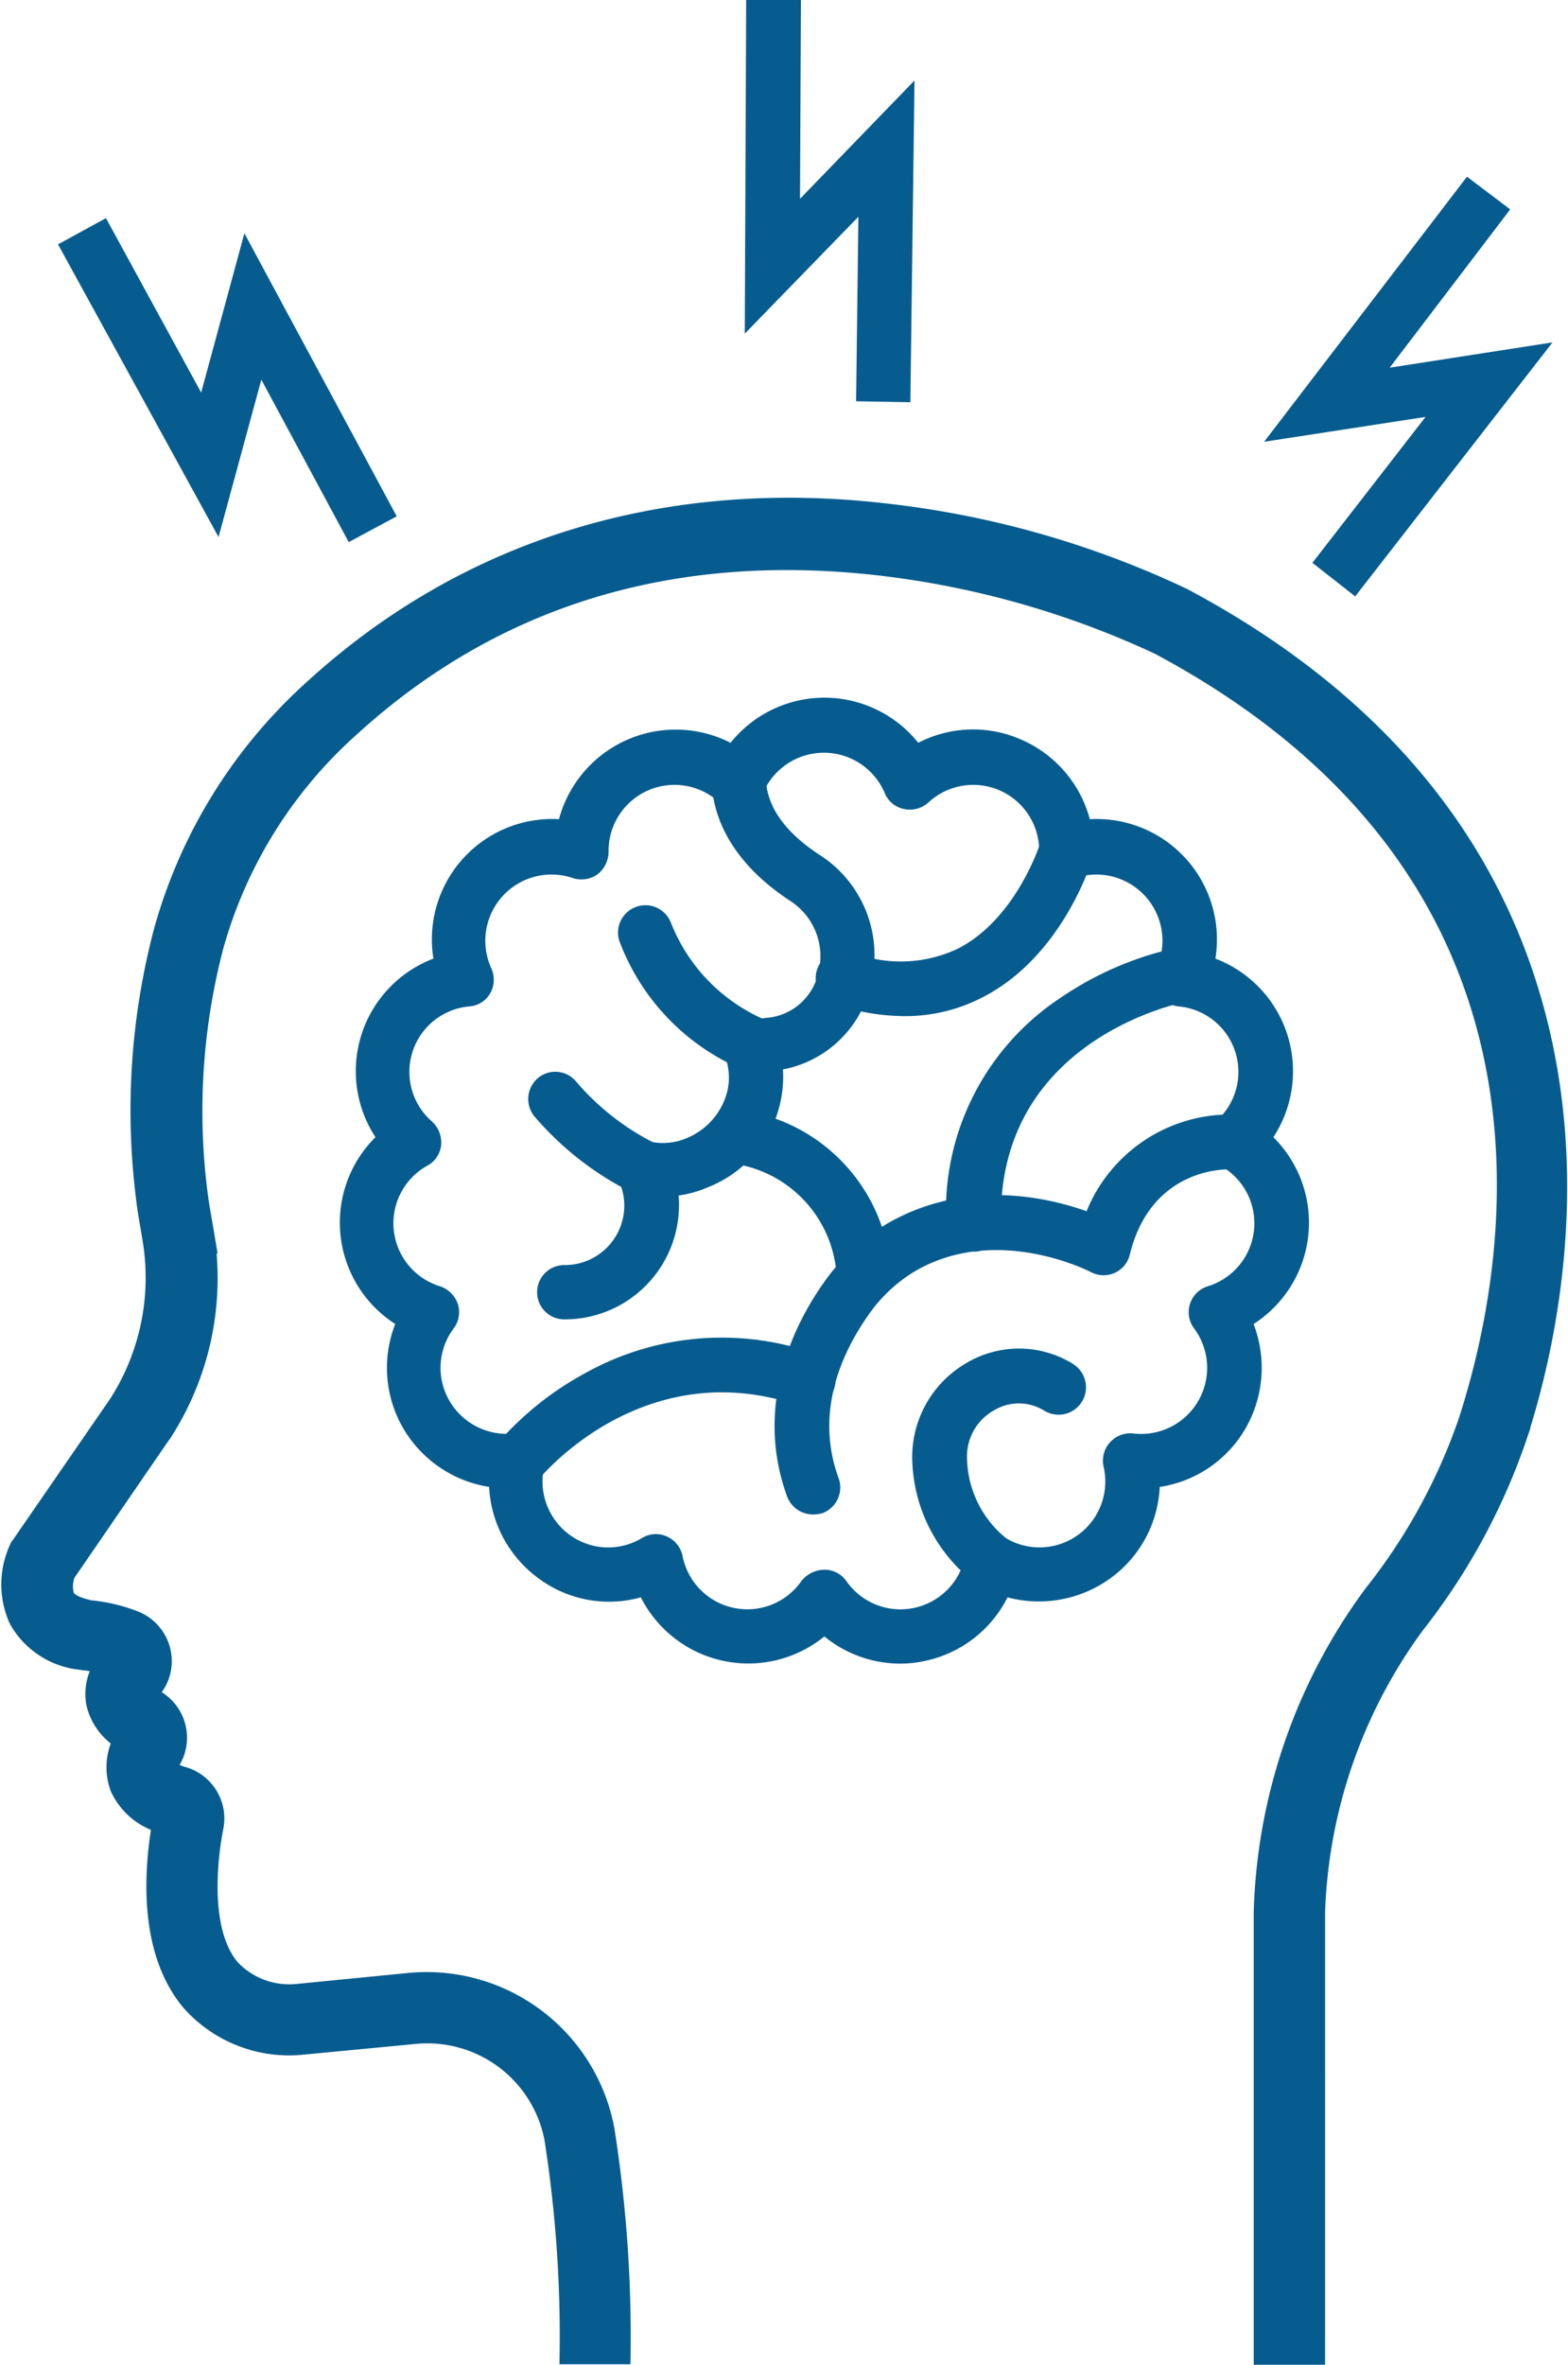
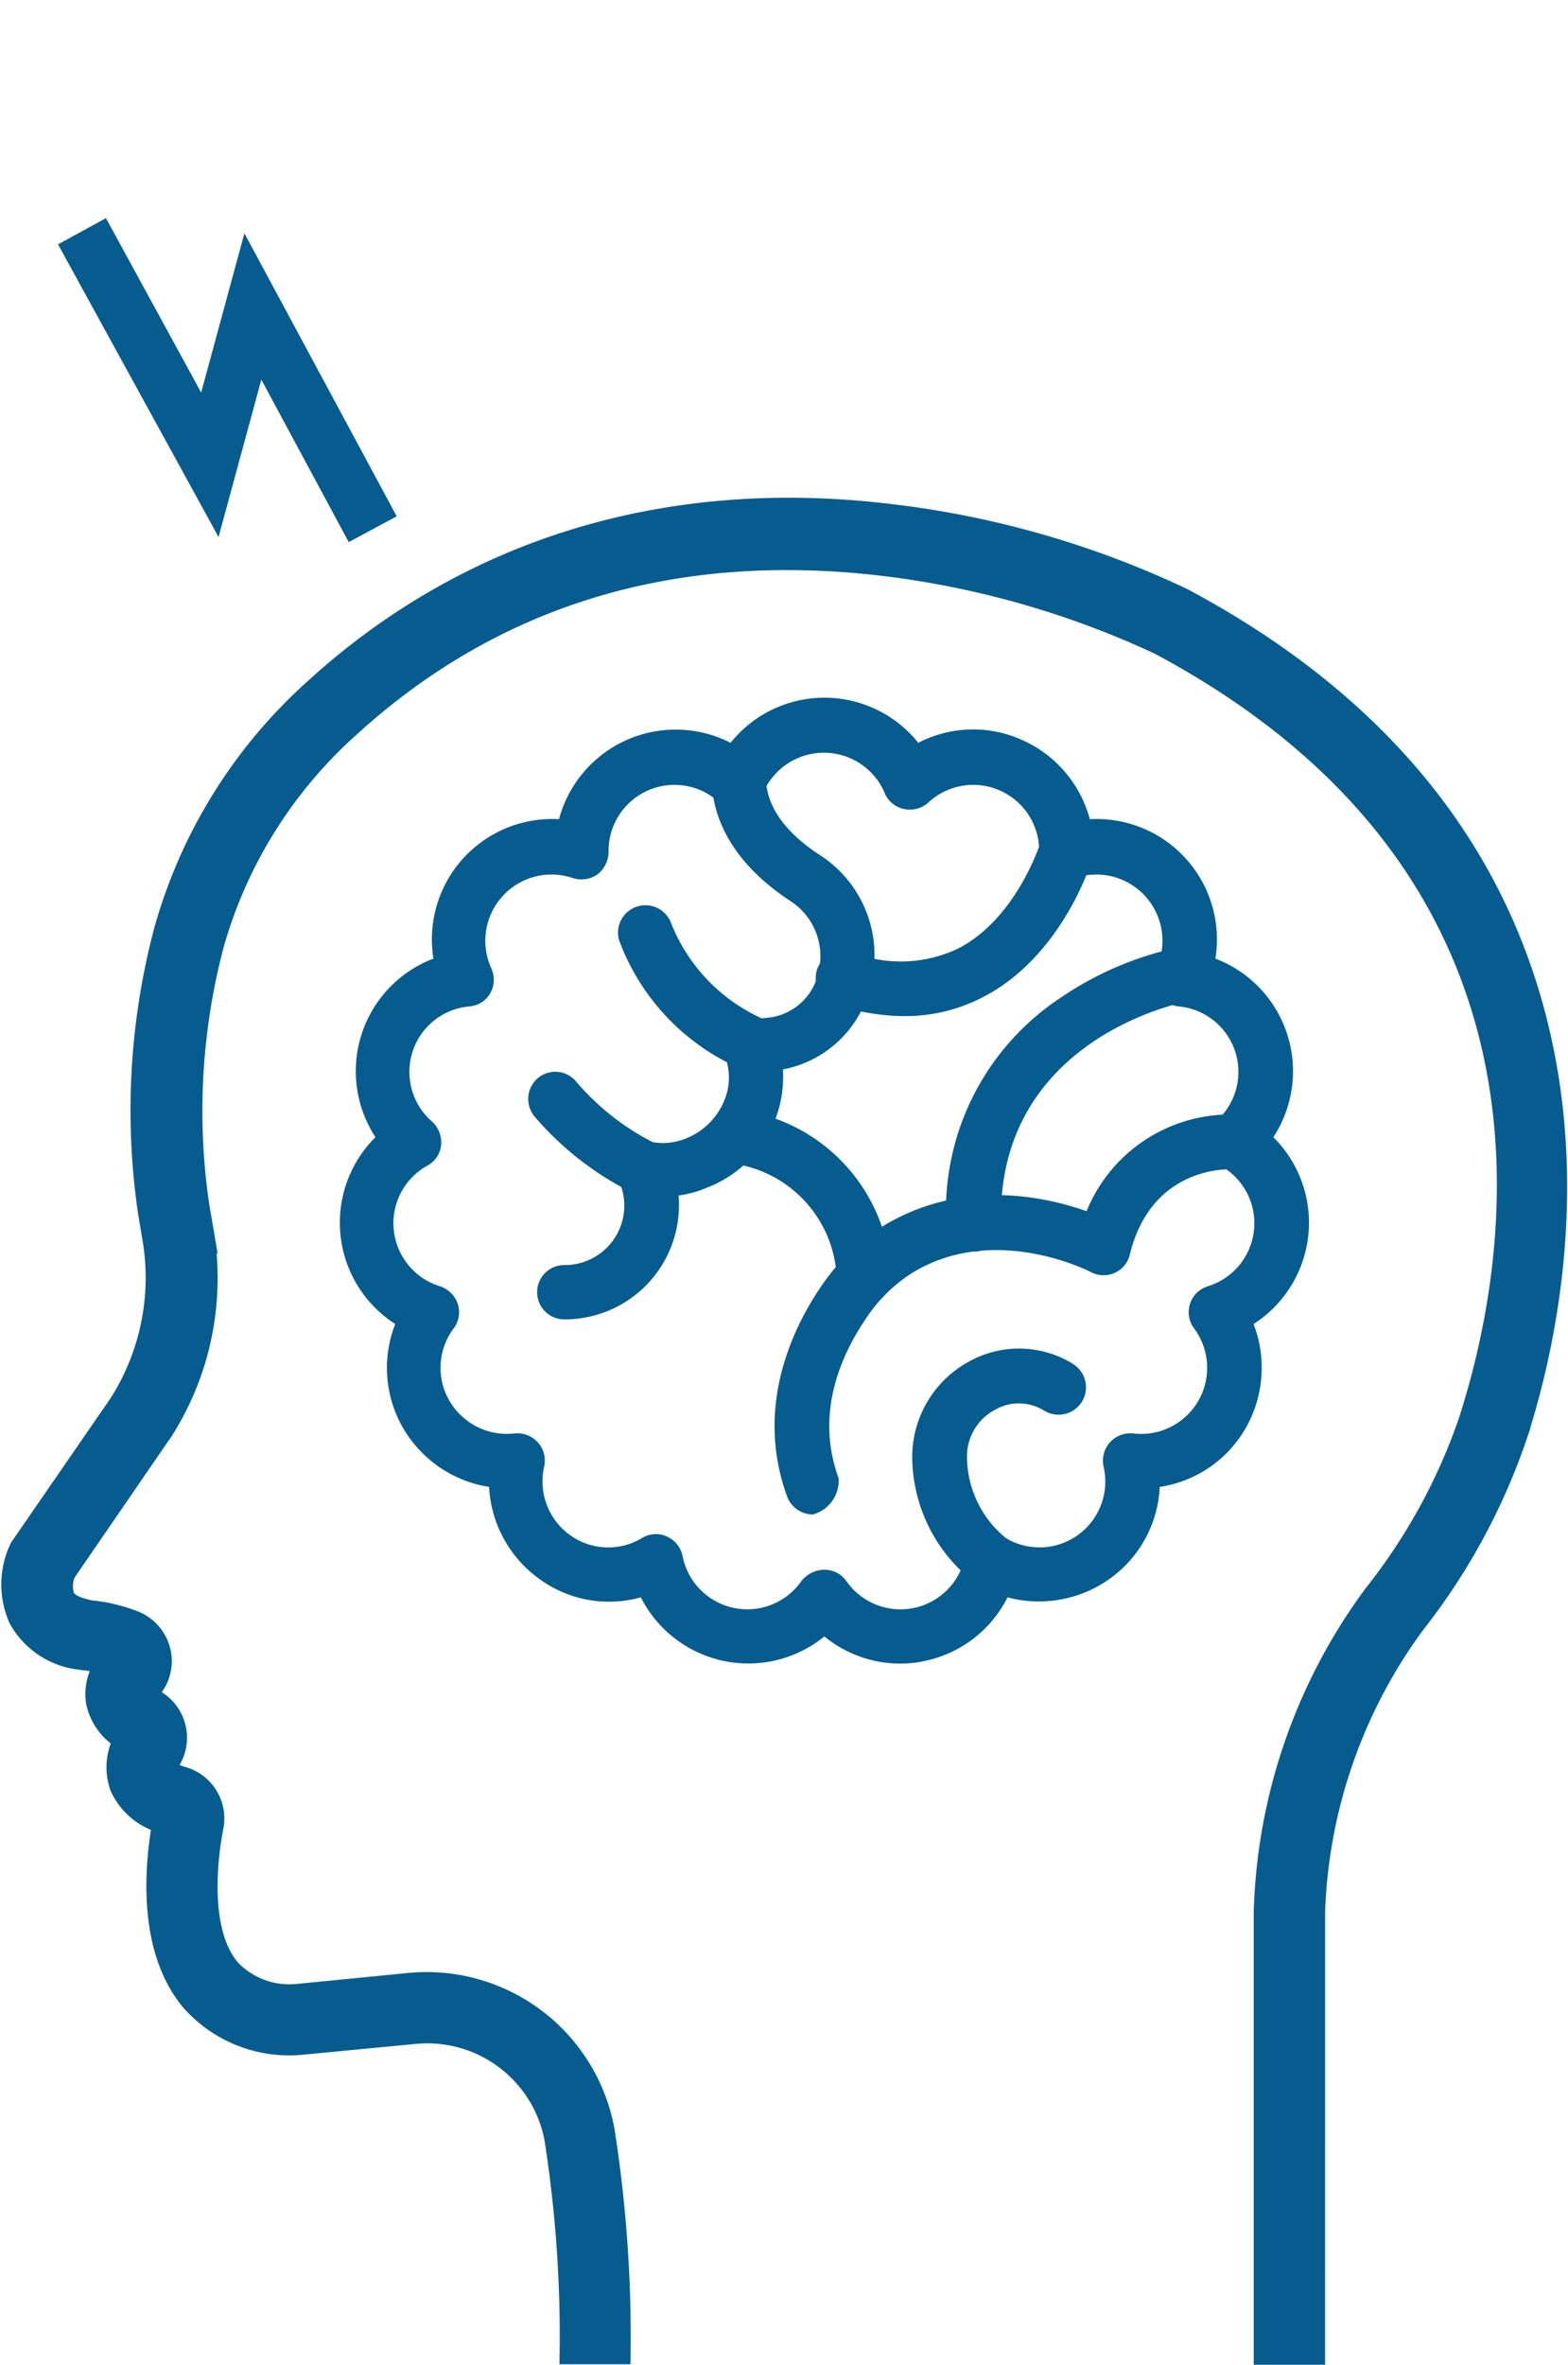
<svg xmlns="http://www.w3.org/2000/svg" width="91.613" height="138.102" viewBox="0 0 91.613 138.102">
  <defs>
    <style>.a,.b{fill:#075c8f;}.a{stroke:#075c8f;}</style>
  </defs>
  <g transform="translate(-87.025)">
    <g transform="translate(87.591 29.572)">
      <path class="a" d="M163.946,218.064h-3.171V192.156a32.816,32.816,0,0,1,6.45-18.652,34,34,0,0,0,5.509-10.051c2.956-9.138,7.149-31.82-18.007-45.258a52.95,52.95,0,0,0-16.125-4.6c-12.255-1.451-22.737,1.747-31.175,9.487a26.7,26.7,0,0,0-7.821,12.578,38.01,38.01,0,0,0-.941,14.566c.081.618.188,1.209.3,1.854l.027.161a16.688,16.688,0,0,1-2.446,11.96l-.027.027-5.59,8.143a2,2,0,0,0-.054,1.317c.215.43.941.618,1.4.726a9.8,9.8,0,0,1,2.688.645,2.635,2.635,0,0,1,1.532,1.828,2.6,2.6,0,0,1-.564,2.284c-.081.107-.161.188-.188.242a1.3,1.3,0,0,0,.323.215,2.631,2.631,0,0,1,1.021,3.655,1.378,1.378,0,0,0-.188.457,2.346,2.346,0,0,0,.833.4,2.62,2.62,0,0,1,1.854,3.01c-.269,1.344-.968,5.939.941,8.224a4.655,4.655,0,0,0,3.843,1.451l6.558-.645a10.656,10.656,0,0,1,11.5,8.654,77.94,77.94,0,0,1,.941,13.2H120.22a74.547,74.547,0,0,0-.887-12.658,7.471,7.471,0,0,0-8.063-6.047l-6.746.645a7.749,7.749,0,0,1-6.4-2.58c-2.5-2.983-2.2-7.606-1.72-10.4a3.917,3.917,0,0,1-2.446-2.123,3.492,3.492,0,0,1,.161-2.768,3.435,3.435,0,0,1-1.559-2.177,3.112,3.112,0,0,1,.457-2.231,7.3,7.3,0,0,0-1.129-.188l-.134-.027a4.78,4.78,0,0,1-3.709-2.419,5.035,5.035,0,0,1,.027-4.193l.054-.107.081-.108,5.671-8.224a13.6,13.6,0,0,0,1.962-9.648l-.027-.161c-.107-.672-.242-1.344-.323-2.043A41.082,41.082,0,0,1,96.516,134.8a29.782,29.782,0,0,1,8.735-14.11c9.057-8.3,20.748-11.879,33.809-10.293a54.872,54.872,0,0,1,17.12,4.918c11.288,6.02,18.3,14.54,20.855,25.263,2.365,9.917.215,19.162-1.29,23.785a37.211,37.211,0,0,1-5.993,11.019,30.015,30.015,0,0,0-5.805,16.716Z" transform="translate(-87.591 -110.034)" />
      <g transform="translate(19.29 11.171)">
        <path class="b" d="M192.109,208.011a7,7,0,0,1-4.434-1.586,7.037,7.037,0,0,1-10.723-2.284,6.9,6.9,0,0,1-5.966-1.1,7.059,7.059,0,0,1-2.9-5.348,7.089,7.089,0,0,1-5.026-3.44,7.013,7.013,0,0,1-.457-6.074,7.03,7.03,0,0,1-1.156-10.911,7.034,7.034,0,0,1,3.386-10.428,7.032,7.032,0,0,1,7.337-8.143,7.059,7.059,0,0,1,10.025-4.461,7.023,7.023,0,0,1,10.965,0,6.973,6.973,0,0,1,6.074-.161,7.055,7.055,0,0,1,3.951,4.623,7.032,7.032,0,0,1,7.337,8.143,7.034,7.034,0,0,1,3.386,10.428,7.03,7.03,0,0,1-1.156,10.911,7.106,7.106,0,0,1-.457,6.074,6.985,6.985,0,0,1-5.026,3.44,6.978,6.978,0,0,1-2.9,5.348,7.126,7.126,0,0,1-5.993,1.1,7,7,0,0,1-4.811,3.709A6.493,6.493,0,0,1,192.109,208.011Zm-4.434-5.483h0a1.557,1.557,0,0,1,1.29.672,3.854,3.854,0,0,0,6.934-1.451,1.6,1.6,0,0,1,.914-1.156,1.54,1.54,0,0,1,1.451.081,3.843,3.843,0,0,0,5.724-4.166,1.6,1.6,0,0,1,1.747-1.935,3.859,3.859,0,0,0,3.548-6.128,1.583,1.583,0,0,1,.806-2.473,3.848,3.848,0,0,0,.726-7.041,1.544,1.544,0,0,1-.806-1.209,1.583,1.583,0,0,1,.538-1.371,3.839,3.839,0,0,0-2.177-6.719,1.676,1.676,0,0,1-1.236-.779,1.473,1.473,0,0,1-.054-1.451,3.867,3.867,0,0,0-4.757-5.268,1.646,1.646,0,0,1-1.451-.215,1.484,1.484,0,0,1-.645-1.317,3.853,3.853,0,0,0-6.477-2.876,1.609,1.609,0,0,1-1.424.376,1.545,1.545,0,0,1-1.129-.941,3.86,3.86,0,0,0-7.1,0,1.594,1.594,0,0,1-1.129.941,1.63,1.63,0,0,1-1.424-.376,3.853,3.853,0,0,0-6.477,2.876,1.7,1.7,0,0,1-.645,1.317,1.646,1.646,0,0,1-1.451.215,3.867,3.867,0,0,0-4.757,5.268,1.622,1.622,0,0,1-.054,1.451,1.537,1.537,0,0,1-1.236.779,3.839,3.839,0,0,0-2.177,6.719,1.66,1.66,0,0,1,.538,1.371,1.544,1.544,0,0,1-.806,1.209,3.848,3.848,0,0,0,.726,7.041,1.651,1.651,0,0,1,1.048,1.021,1.576,1.576,0,0,1-.242,1.451,3.831,3.831,0,0,0-.242,4.219,3.881,3.881,0,0,0,3.789,1.908,1.639,1.639,0,0,1,1.371.511,1.609,1.609,0,0,1,.376,1.424,3.864,3.864,0,0,0,1.478,3.978,3.818,3.818,0,0,0,4.246.188,1.548,1.548,0,0,1,1.451-.081,1.6,1.6,0,0,1,.914,1.156,3.854,3.854,0,0,0,6.934,1.451A1.732,1.732,0,0,1,187.675,202.529Z" transform="translate(-159.366 -151.6)" />
        <g transform="translate(11.566 3.305)">
          <path class="b" d="M203.986,196.9a1.586,1.586,0,1,1,0-3.171,3.475,3.475,0,0,0,3.467-3.467,3.337,3.337,0,0,0-.349-1.505,1.616,1.616,0,0,1,.188-1.693,1.566,1.566,0,0,1,1.586-.564,3.524,3.524,0,0,0,2.231-.188,4.01,4.01,0,0,0,2.365-2.741,3.5,3.5,0,0,0-.161-2.1,1.587,1.587,0,0,1,.215-1.505,1.609,1.609,0,0,1,1.371-.645h.161a2.815,2.815,0,0,0,.672-.027,3.367,3.367,0,0,0,3.064-2.661,3.843,3.843,0,0,0-1.639-4.166c-2.876-1.881-4.461-4.273-4.6-6.907a1.591,1.591,0,0,1,1.505-1.666,1.609,1.609,0,0,1,1.666,1.505c.081,1.586,1.129,3.064,3.144,4.381a6.952,6.952,0,0,1,2.983,7.579,6.507,6.507,0,0,1-5.133,4.945,6.93,6.93,0,0,1-4.381,6.88,6.579,6.579,0,0,1-1.72.484,3.6,3.6,0,0,1,.027.538A6.67,6.67,0,0,1,203.986,196.9Z" transform="translate(-202.4 -163.897)" />
        </g>
        <g transform="translate(16.229 12.054)">
          <path class="b" d="M227.828,206.3a1.863,1.863,0,0,1-.538-.081,13.174,13.174,0,0,1-7.444-7.633,1.6,1.6,0,0,1,3.01-1.075,10.249,10.249,0,0,0,5.509,5.7,1.59,1.59,0,0,1-.538,3.091Z" transform="translate(-219.753 -196.453)" />
        </g>
        <g transform="translate(27.883 7.397)">
          <path class="b" d="M268.216,190.324a12.765,12.765,0,0,1-4-.672,1.6,1.6,0,1,1,.994-3.037,7.793,7.793,0,0,0,6.154-.242c3.386-1.747,4.757-6.074,4.784-6.128a1.59,1.59,0,0,1,3.037.941c-.081.215-1.747,5.617-6.343,8.009A9.8,9.8,0,0,1,268.216,190.324Z" transform="translate(-263.113 -179.123)" />
        </g>
        <g transform="translate(25.399 24.338)">
-           <path class="b" d="M256.11,265.525a1.618,1.618,0,0,1-1.505-1.048c-1.962-5.375.457-10.078,2.069-12.39a12.206,12.206,0,0,1,3.548-3.413c4.569-2.768,9.38-1.747,11.879-.86a9.056,9.056,0,0,1,8.681-5.644,1.6,1.6,0,0,1-.161,3.2c-.484-.027-4.757-.054-5.993,4.972a1.564,1.564,0,0,1-.887,1.075,1.594,1.594,0,0,1-1.4-.054c-.054-.027-5.617-2.9-10.428.054a8.919,8.919,0,0,0-2.607,2.526c-1.532,2.2-3.091,5.644-1.693,9.46a1.6,1.6,0,0,1-.941,2.043A2.047,2.047,0,0,1,256.11,265.525Z" transform="translate(-253.871 -242.16)" />
+           <path class="b" d="M256.11,265.525a1.618,1.618,0,0,1-1.505-1.048c-1.962-5.375.457-10.078,2.069-12.39a12.206,12.206,0,0,1,3.548-3.413c4.569-2.768,9.38-1.747,11.879-.86a9.056,9.056,0,0,1,8.681-5.644,1.6,1.6,0,0,1-.161,3.2c-.484-.027-4.757-.054-5.993,4.972a1.564,1.564,0,0,1-.887,1.075,1.594,1.594,0,0,1-1.4-.054c-.054-.027-5.617-2.9-10.428.054a8.919,8.919,0,0,0-2.607,2.526c-1.532,2.2-3.091,5.644-1.693,9.46A2.047,2.047,0,0,1,256.11,265.525Z" transform="translate(-253.871 -242.16)" />
        </g>
        <g transform="translate(35.426 14.566)">
          <path class="b" d="M292.772,223.563A1.6,1.6,0,0,1,291.186,222a14.915,14.915,0,0,1,6.692-13.25,19.264,19.264,0,0,1,6.853-2.929,1.6,1.6,0,0,1,.591,3.144c-.484.081-11.207,2.258-10.938,12.981a1.6,1.6,0,0,1-1.559,1.639C292.8,223.563,292.8,223.563,292.772,223.563Z" transform="translate(-291.181 -205.798)" />
        </g>
        <g transform="translate(8.859 37.378)">
-           <path class="b" d="M193.906,299.447a1.551,1.551,0,0,1-.994-.349,1.61,1.61,0,0,1-.242-2.231,18.291,18.291,0,0,1,5.079-4.085,16.377,16.377,0,0,1,13.6-1.129,1.589,1.589,0,0,1-1.021,3.01c-9.084-3.144-15.077,4.112-15.158,4.193A1.749,1.749,0,0,1,193.906,299.447Z" transform="translate(-192.327 -290.681)" />
-         </g>
+           </g>
        <g transform="translate(33.442 38.014)">
          <path class="b" d="M288.449,307.063a1.558,1.558,0,0,1-.887-.269,9.325,9.325,0,0,1-3.763-7.418,6.35,6.35,0,0,1,3.252-5.536,6.015,6.015,0,0,1,6.154.107l.108.081a1.6,1.6,0,0,1-1.72,2.688l-.054-.027a2.8,2.8,0,0,0-2.929-.054A3.078,3.078,0,0,0,287,299.376a6.17,6.17,0,0,0,2.365,4.811,1.592,1.592,0,0,1,.4,2.2A1.643,1.643,0,0,1,288.449,307.063Z" transform="translate(-283.8 -293.046)" />
        </g>
        <g transform="translate(21.449 24.047)">
          <path class="b" d="M248.345,252.45A1.6,1.6,0,0,1,246.76,251a7.036,7.036,0,0,0-6.154-6.773,1.571,1.571,0,0,1-1.424-1.72,1.59,1.59,0,0,1,1.72-1.424,10.212,10.212,0,0,1,9.03,9.648,1.577,1.577,0,0,1-1.451,1.72Z" transform="translate(-239.174 -241.075)" />
        </g>
        <g transform="translate(11.009 21.846)">
          <path class="b" d="M207.039,240.092a1.541,1.541,0,0,1-.672-.161,18.107,18.107,0,0,1-5.7-4.461,1.607,1.607,0,0,1,.242-2.231,1.583,1.583,0,0,1,2.231.242,14.728,14.728,0,0,0,4.569,3.574,1.6,1.6,0,0,1-.672,3.037Z" transform="translate(-200.327 -232.885)" />
        </g>
      </g>
    </g>
    <g transform="translate(130.54)">
-       <path class="b" d="M257.075,23.489l-3.171-.054.134-10.777L247.4,19.485,247.481,0h3.2l-.054,11.61L257.317,4.7Z" transform="translate(-247.4)" />
-     </g>
+       </g>
    <g transform="translate(160.883 10.32)">
-       <path class="b" d="M365.621,62.91l-2.5-1.962,6.611-8.52L360.3,53.88,372.152,38.4l2.526,1.908-7.041,9.245,9.514-1.478Z" transform="translate(-360.3 -38.4)" />
-     </g>
+       </g>
    <g transform="translate(90.415 12.739)">
      <path class="b" d="M115.085,66.32l-5.106-9.487-2.5,9.191L98.1,48.932l2.8-1.532,5.563,10.186,2.526-9.3,8.9,16.528Z" transform="translate(-98.1 -47.4)" />
    </g>
  </g>
</svg>